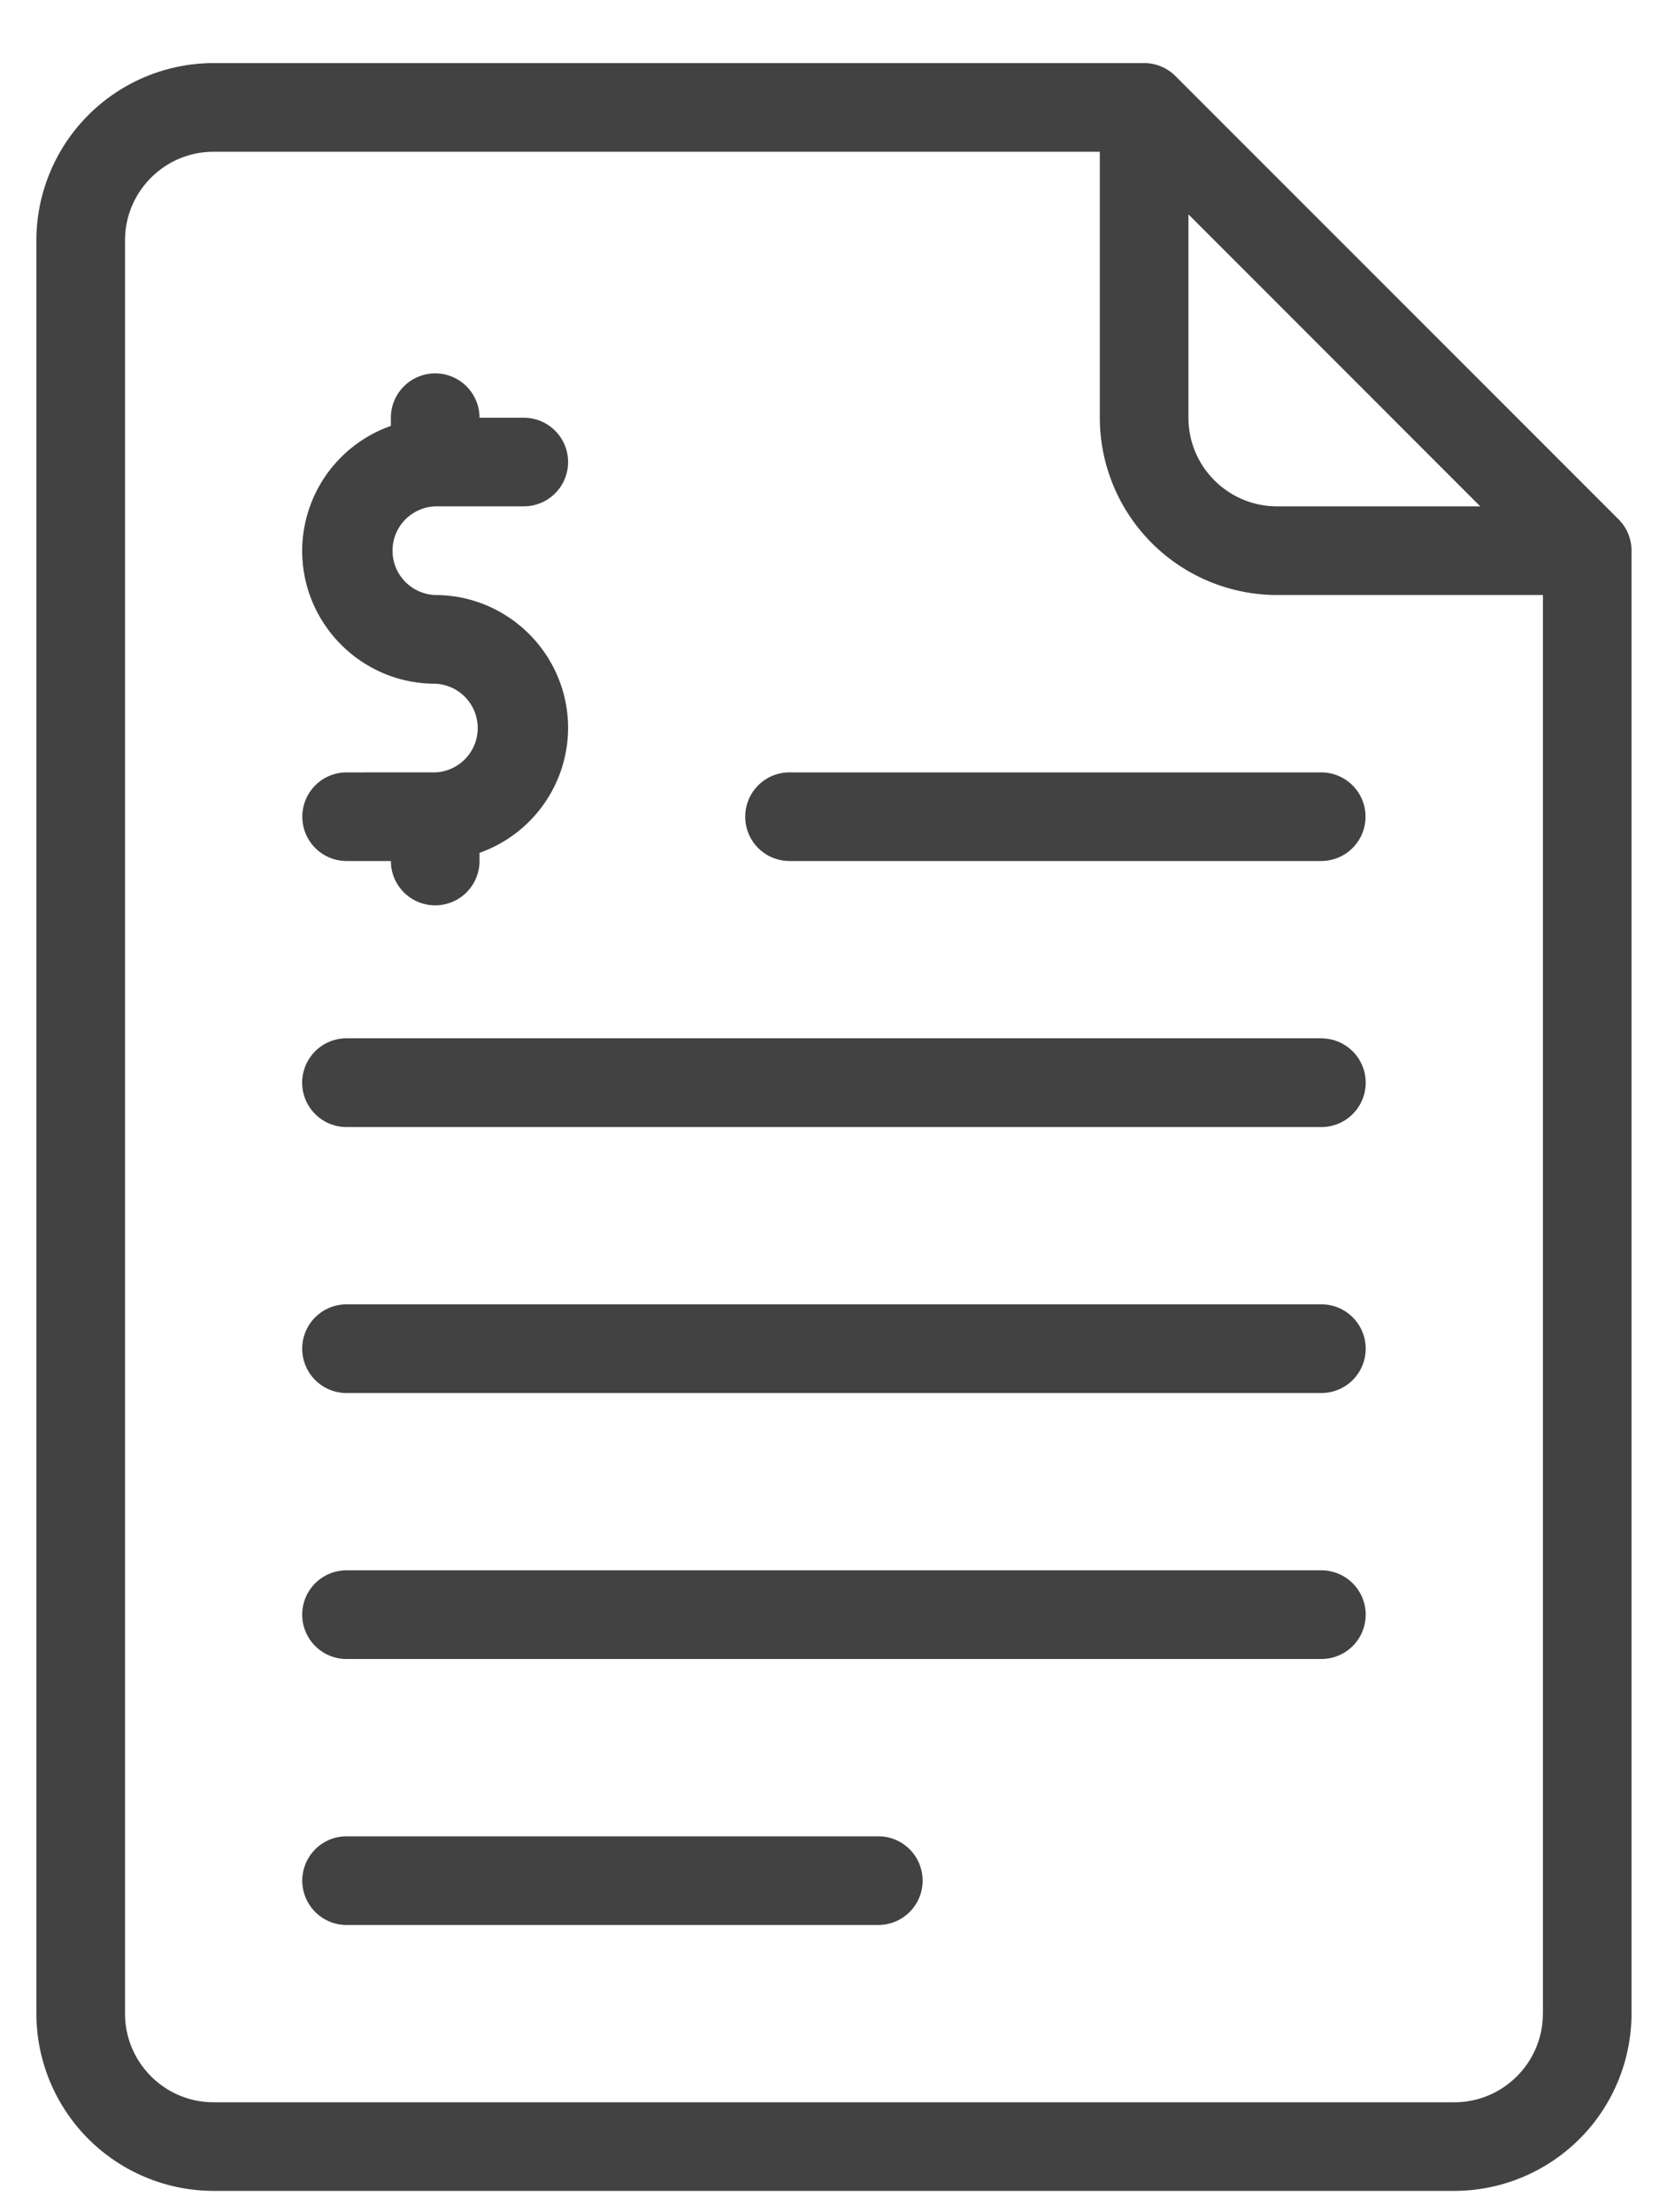
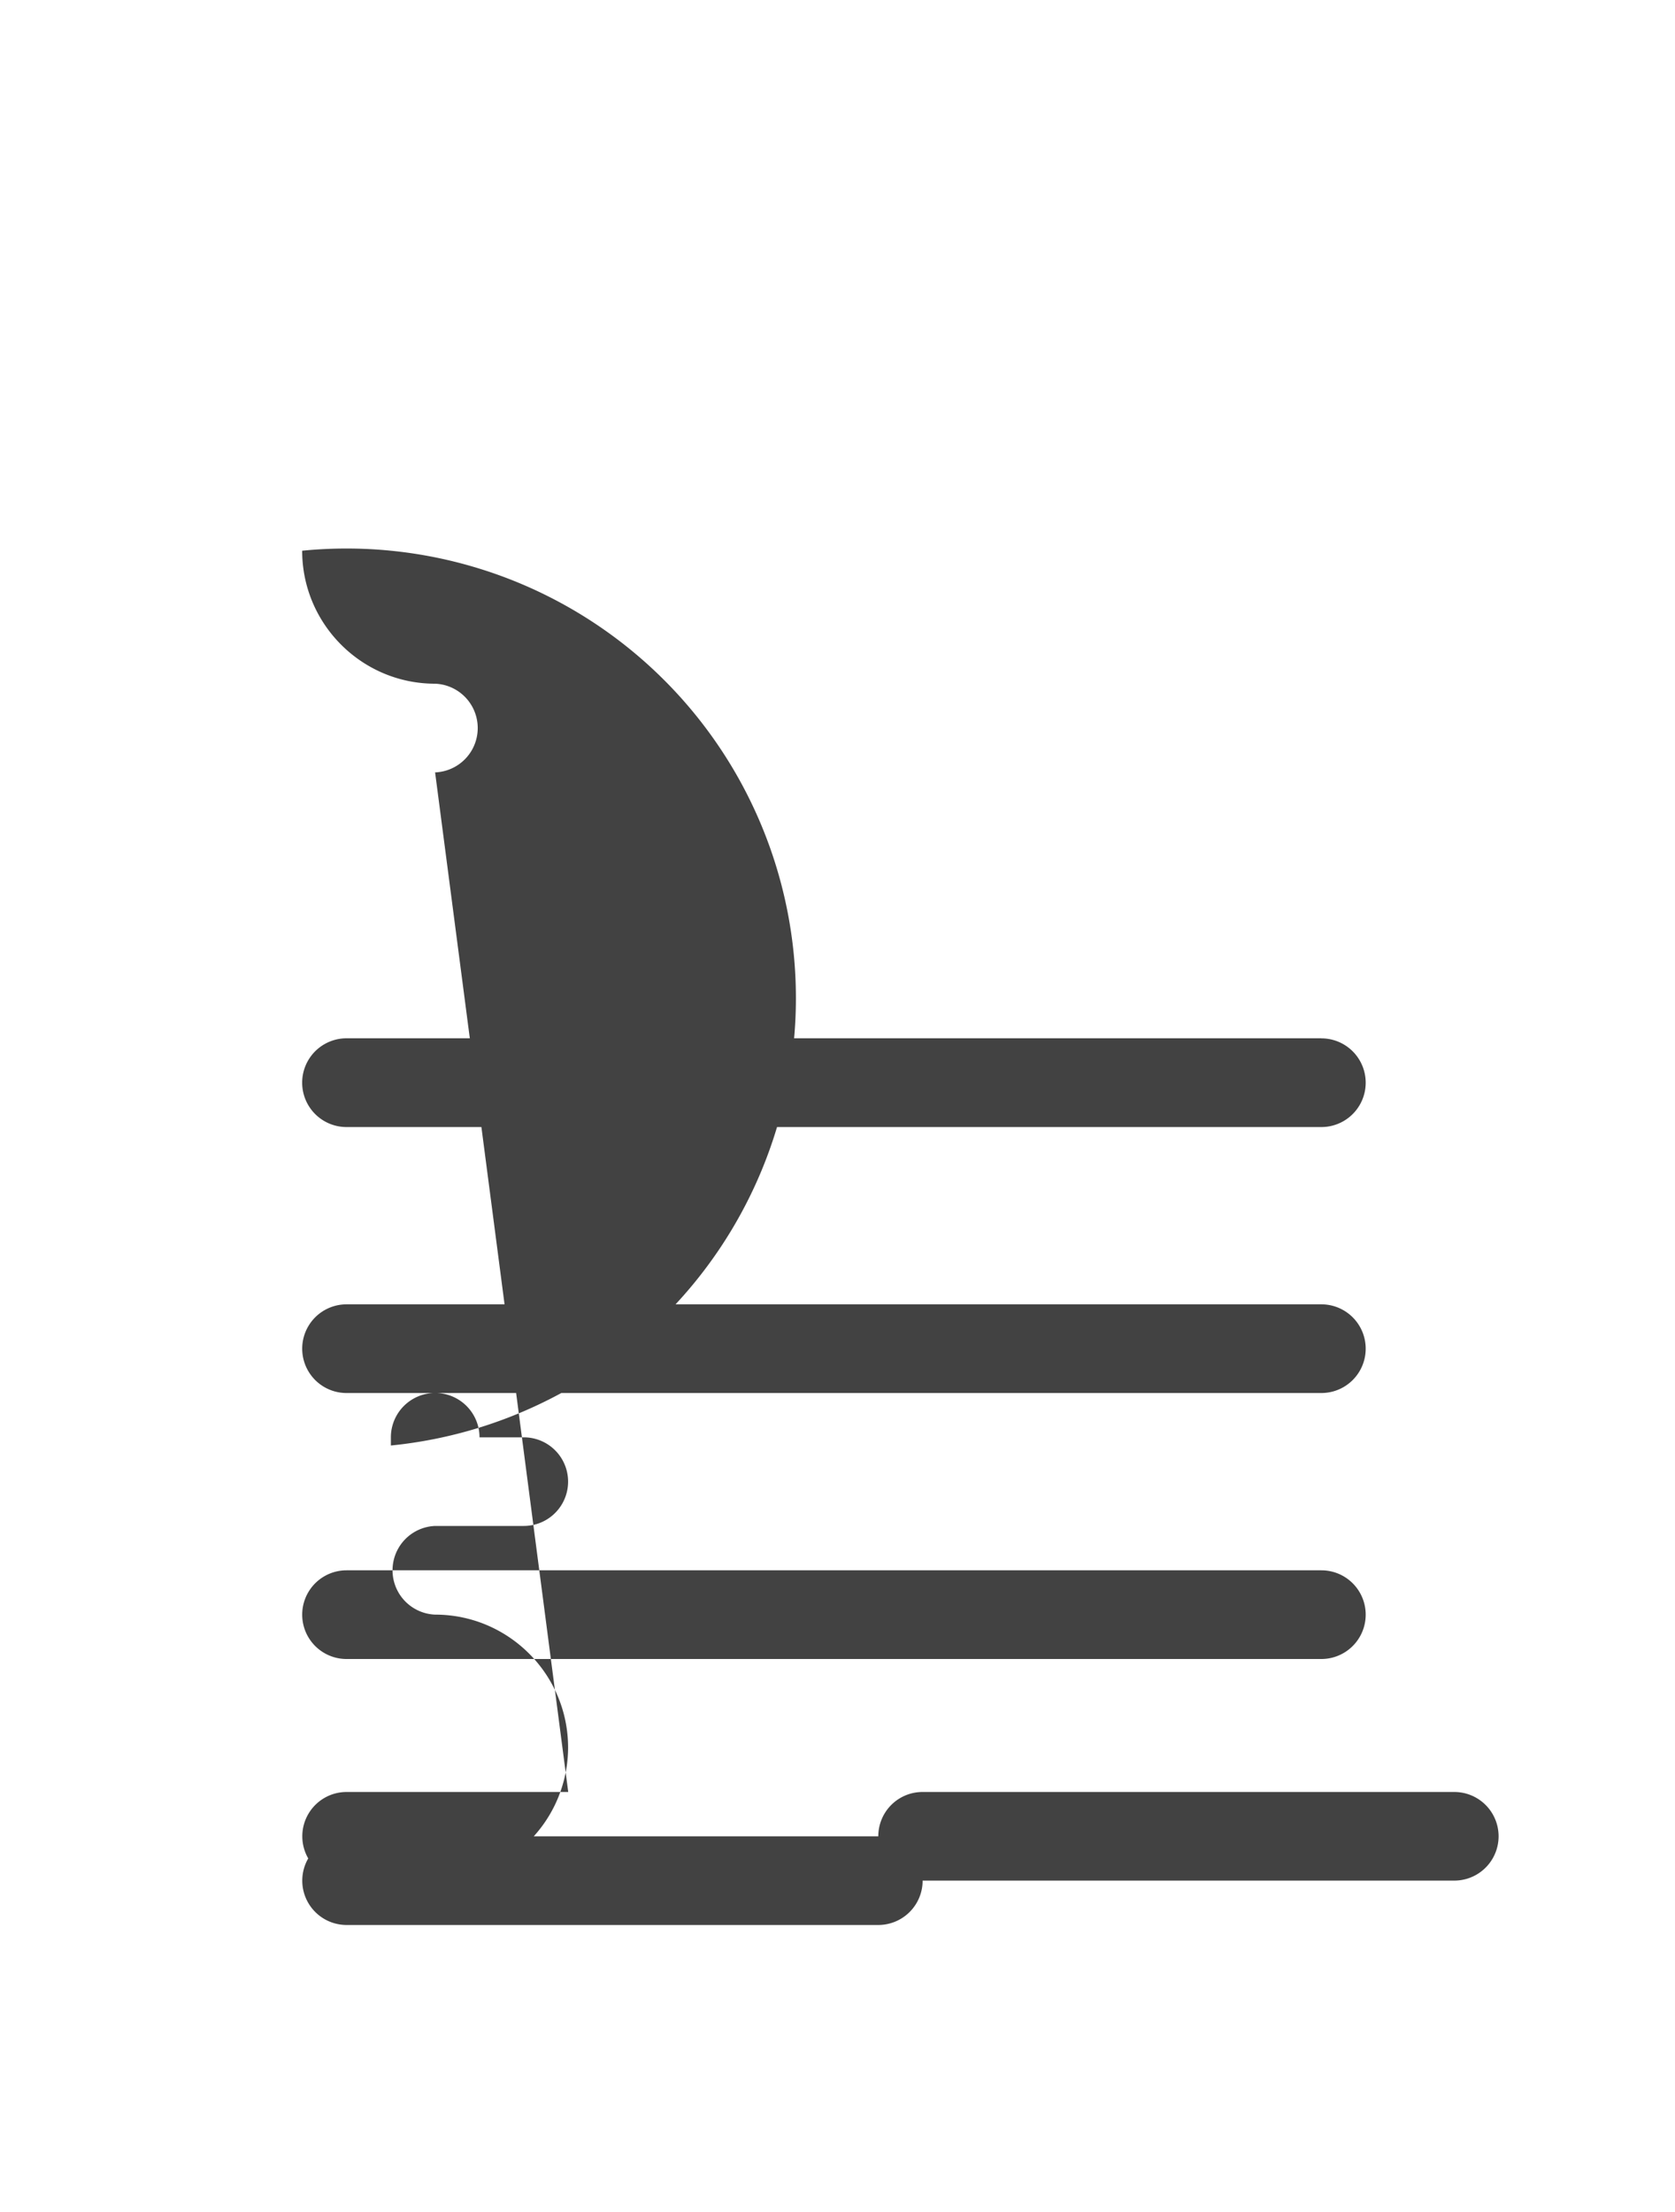
<svg xmlns="http://www.w3.org/2000/svg" width="25" height="33" viewBox="0 0 25 33" fill="none">
-   <path d="M24.158 7.748l-6.614-6.613a.66.66 0 00-.468-.194H3.188A2.648 2.648 0 00.543 3.586V30.04a2.648 2.648 0 002.645 2.645h18.518a2.648 2.648 0 002.645-2.645V8.216a.66.66 0 00-.193-.468zm-6.42-4.55l4.355 4.356h-3.032c-.73 0-1.323-.593-1.323-1.322V3.199zm5.29 26.842c0 .73-.592 1.323-1.322 1.323H3.188c-.73 0-1.322-.594-1.322-1.323V3.586c0-.729.593-1.322 1.322-1.322h13.227v3.968a2.648 2.648 0 002.646 2.645h3.968V30.04z" fill="#424242" />
-   <path d="M19.722 19.459H5.172a.661.661 0 100 1.323h14.55a.661.661 0 100-1.323zm0-3.969H5.172a.661.661 0 100 1.324h14.55a.661.661 0 100-1.323zm0 7.937H5.172a.661.661 0 100 1.323h14.55a.661.661 0 100-1.323zm-6.613 3.968H5.173a.661.661 0 100 1.323h7.936a.661.661 0 100-1.323zm-1.986-15.211a.66.66 0 00.66.661h7.937a.661.661 0 100-1.322h-7.936a.66.66 0 00-.661.66zm-4.628-.661H5.173a.661.661 0 100 1.322h.661a.661.661 0 101.323 0v-.122a1.981 1.981 0 001.322-1.862c0-1.094-.89-1.984-1.984-1.984a.662.662 0 010-1.323h1.323a.661.661 0 100-1.322h-.661a.661.661 0 10-1.323 0v.122A1.981 1.981 0 004.51 8.216c0 1.094.89 1.984 1.984 1.984a.662.662 0 010 1.323z" fill="#424242" />
+   <path d="M19.722 19.459H5.172a.661.661 0 100 1.323h14.55a.661.661 0 100-1.323zm0-3.969H5.172a.661.661 0 100 1.324h14.55a.661.661 0 100-1.323zm0 7.937H5.172a.661.661 0 100 1.323h14.55a.661.661 0 100-1.323zm-6.613 3.968H5.173a.661.661 0 100 1.323h7.936a.661.661 0 100-1.323za.66.66 0 00.66.661h7.937a.661.661 0 100-1.322h-7.936a.66.66 0 00-.661.66zm-4.628-.661H5.173a.661.661 0 100 1.322h.661a.661.661 0 101.323 0v-.122a1.981 1.981 0 001.322-1.862c0-1.094-.89-1.984-1.984-1.984a.662.662 0 010-1.323h1.323a.661.661 0 100-1.322h-.661a.661.661 0 10-1.323 0v.122A1.981 1.981 0 004.51 8.216c0 1.094.89 1.984 1.984 1.984a.662.662 0 010 1.323z" fill="#424242" />
</svg>